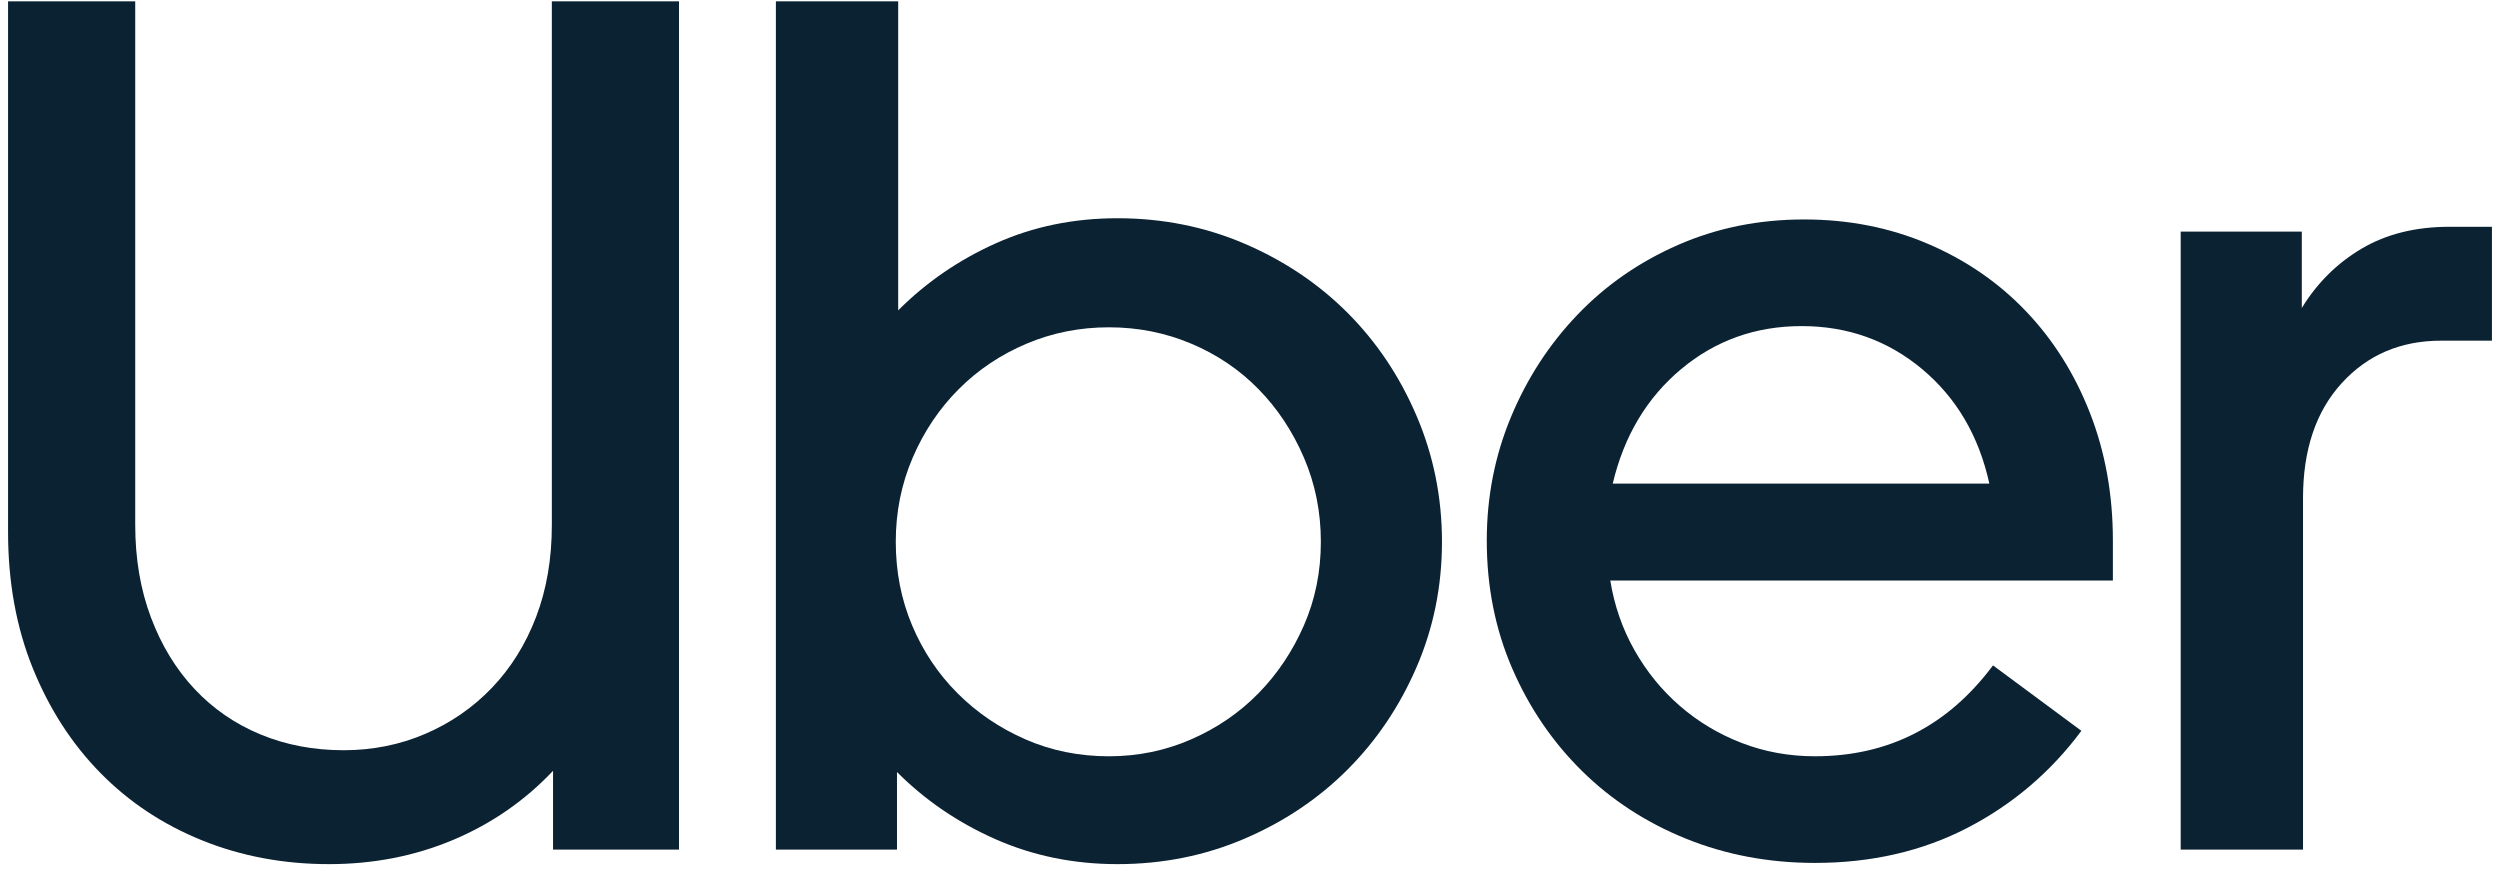
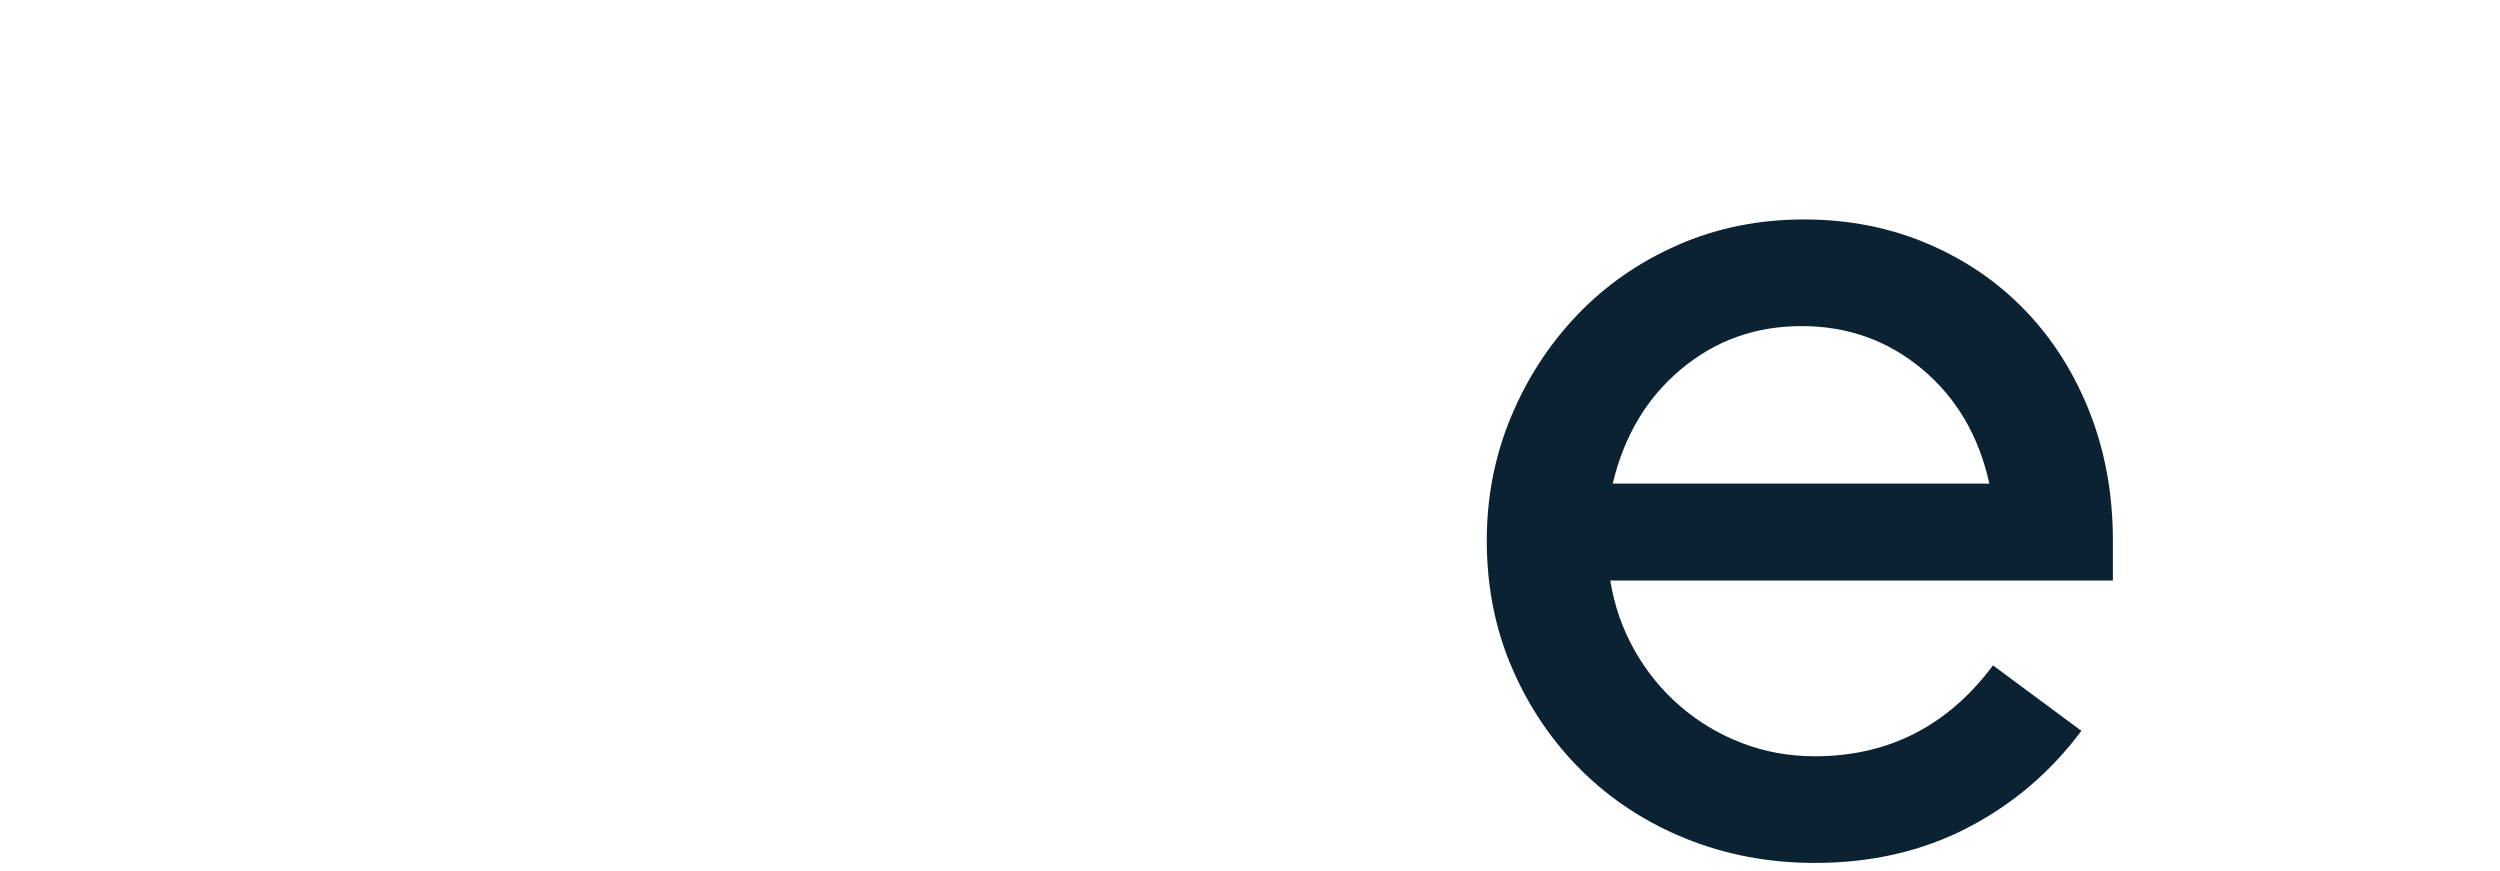
<svg xmlns="http://www.w3.org/2000/svg" width="155" height="54" viewBox="0 0 155 54" fill="none">
-   <path d="M9.36 38.287C10.011 40.015 10.912 41.493 12.063 42.72C13.215 43.947 14.579 44.886 16.155 45.537C17.732 46.188 19.447 46.514 21.299 46.514C23.101 46.514 24.791 46.176 26.367 45.499C27.944 44.823 29.321 43.872 30.497 42.645C31.673 41.417 32.587 39.953 33.238 38.249C33.889 36.547 34.214 34.643 34.214 32.539V0.083H42.098V52.675H34.289V47.791C32.537 49.644 30.472 51.072 28.094 52.074C25.716 53.075 23.151 53.576 20.398 53.576C17.595 53.576 14.979 53.088 12.551 52.111C10.124 51.134 8.021 49.745 6.244 47.941C4.467 46.138 3.065 43.972 2.039 41.443C1.013 38.913 0.5 36.096 0.5 32.99V0.083H8.384V32.539C8.384 34.643 8.709 36.559 9.36 38.287Z" fill="#0B2233" />
-   <path d="M55.688 0.083V19.241C57.44 17.488 59.468 16.099 61.77 15.072C64.073 14.045 66.576 13.531 69.279 13.531C72.082 13.531 74.71 14.057 77.163 15.109C79.616 16.161 81.743 17.588 83.545 19.392C85.347 21.195 86.774 23.323 87.825 25.778C88.876 28.232 89.402 30.837 89.402 33.591C89.402 36.346 88.876 38.938 87.825 41.367C86.774 43.797 85.347 45.913 83.545 47.716C81.743 49.519 79.616 50.946 77.163 51.998C74.71 53.05 72.082 53.576 69.279 53.576C66.576 53.576 64.06 53.062 61.733 52.036C59.405 51.009 57.365 49.619 55.613 47.866V52.674H48.105V0.083H55.688ZM56.552 38.775C57.227 40.378 58.166 41.781 59.367 42.983C60.569 44.185 61.97 45.137 63.572 45.838C65.174 46.539 66.901 46.89 68.753 46.89C70.555 46.89 72.257 46.539 73.859 45.838C75.461 45.137 76.85 44.185 78.026 42.983C79.203 41.781 80.141 40.378 80.842 38.775C81.543 37.173 81.893 35.445 81.893 33.591C81.893 31.738 81.543 29.997 80.842 28.37C80.141 26.742 79.203 25.327 78.026 24.125C76.85 22.923 75.461 21.984 73.859 21.308C72.257 20.631 70.555 20.293 68.753 20.293C66.951 20.293 65.249 20.631 63.648 21.308C62.046 21.984 60.644 22.923 59.443 24.125C58.241 25.327 57.29 26.742 56.589 28.37C55.889 29.997 55.538 31.738 55.538 33.591C55.538 35.445 55.876 37.173 56.552 38.775Z" fill="#0B2233" />
  <path d="M93.681 25.852C94.682 23.448 96.059 21.332 97.811 19.504C99.563 17.676 101.64 16.236 104.043 15.184C106.446 14.132 109.049 13.606 111.852 13.606C114.605 13.606 117.158 14.107 119.511 15.109C121.864 16.111 123.891 17.501 125.593 19.279C127.295 21.057 128.621 23.161 129.572 25.59C130.523 28.019 130.999 30.661 130.999 33.516V35.995H99.838C100.089 37.548 100.589 38.988 101.34 40.315C102.091 41.643 103.029 42.795 104.156 43.771C105.282 44.748 106.558 45.512 107.985 46.063C109.412 46.614 110.926 46.889 112.528 46.889C117.083 46.889 120.762 45.011 123.566 41.254L129.047 45.311C127.145 47.866 124.792 49.869 121.989 51.322C119.186 52.774 116.032 53.501 112.528 53.501C109.675 53.501 107.009 53 104.531 51.998C102.053 50.996 99.901 49.594 98.074 47.791C96.247 45.987 94.808 43.871 93.757 41.442C92.705 39.013 92.18 36.371 92.18 33.516C92.179 30.811 92.68 28.257 93.681 25.852ZM104.231 22.885C102.103 24.663 100.689 27.029 99.989 29.985H123.34C122.69 27.029 121.3 24.663 119.173 22.885C117.045 21.107 114.555 20.218 111.702 20.218C108.849 20.218 106.358 21.107 104.231 22.885Z" fill="#0B2233" />
-   <path d="M145.19 23.752C143.588 25.505 142.787 27.884 142.787 30.889V52.677H135.203V14.36H142.712V19.094C143.663 17.541 144.902 16.314 146.428 15.412C147.955 14.51 149.77 14.06 151.872 14.06H154.5V21.122H151.347C148.844 21.122 146.792 21.998 145.19 23.752Z" fill="#0B2233" />
</svg>